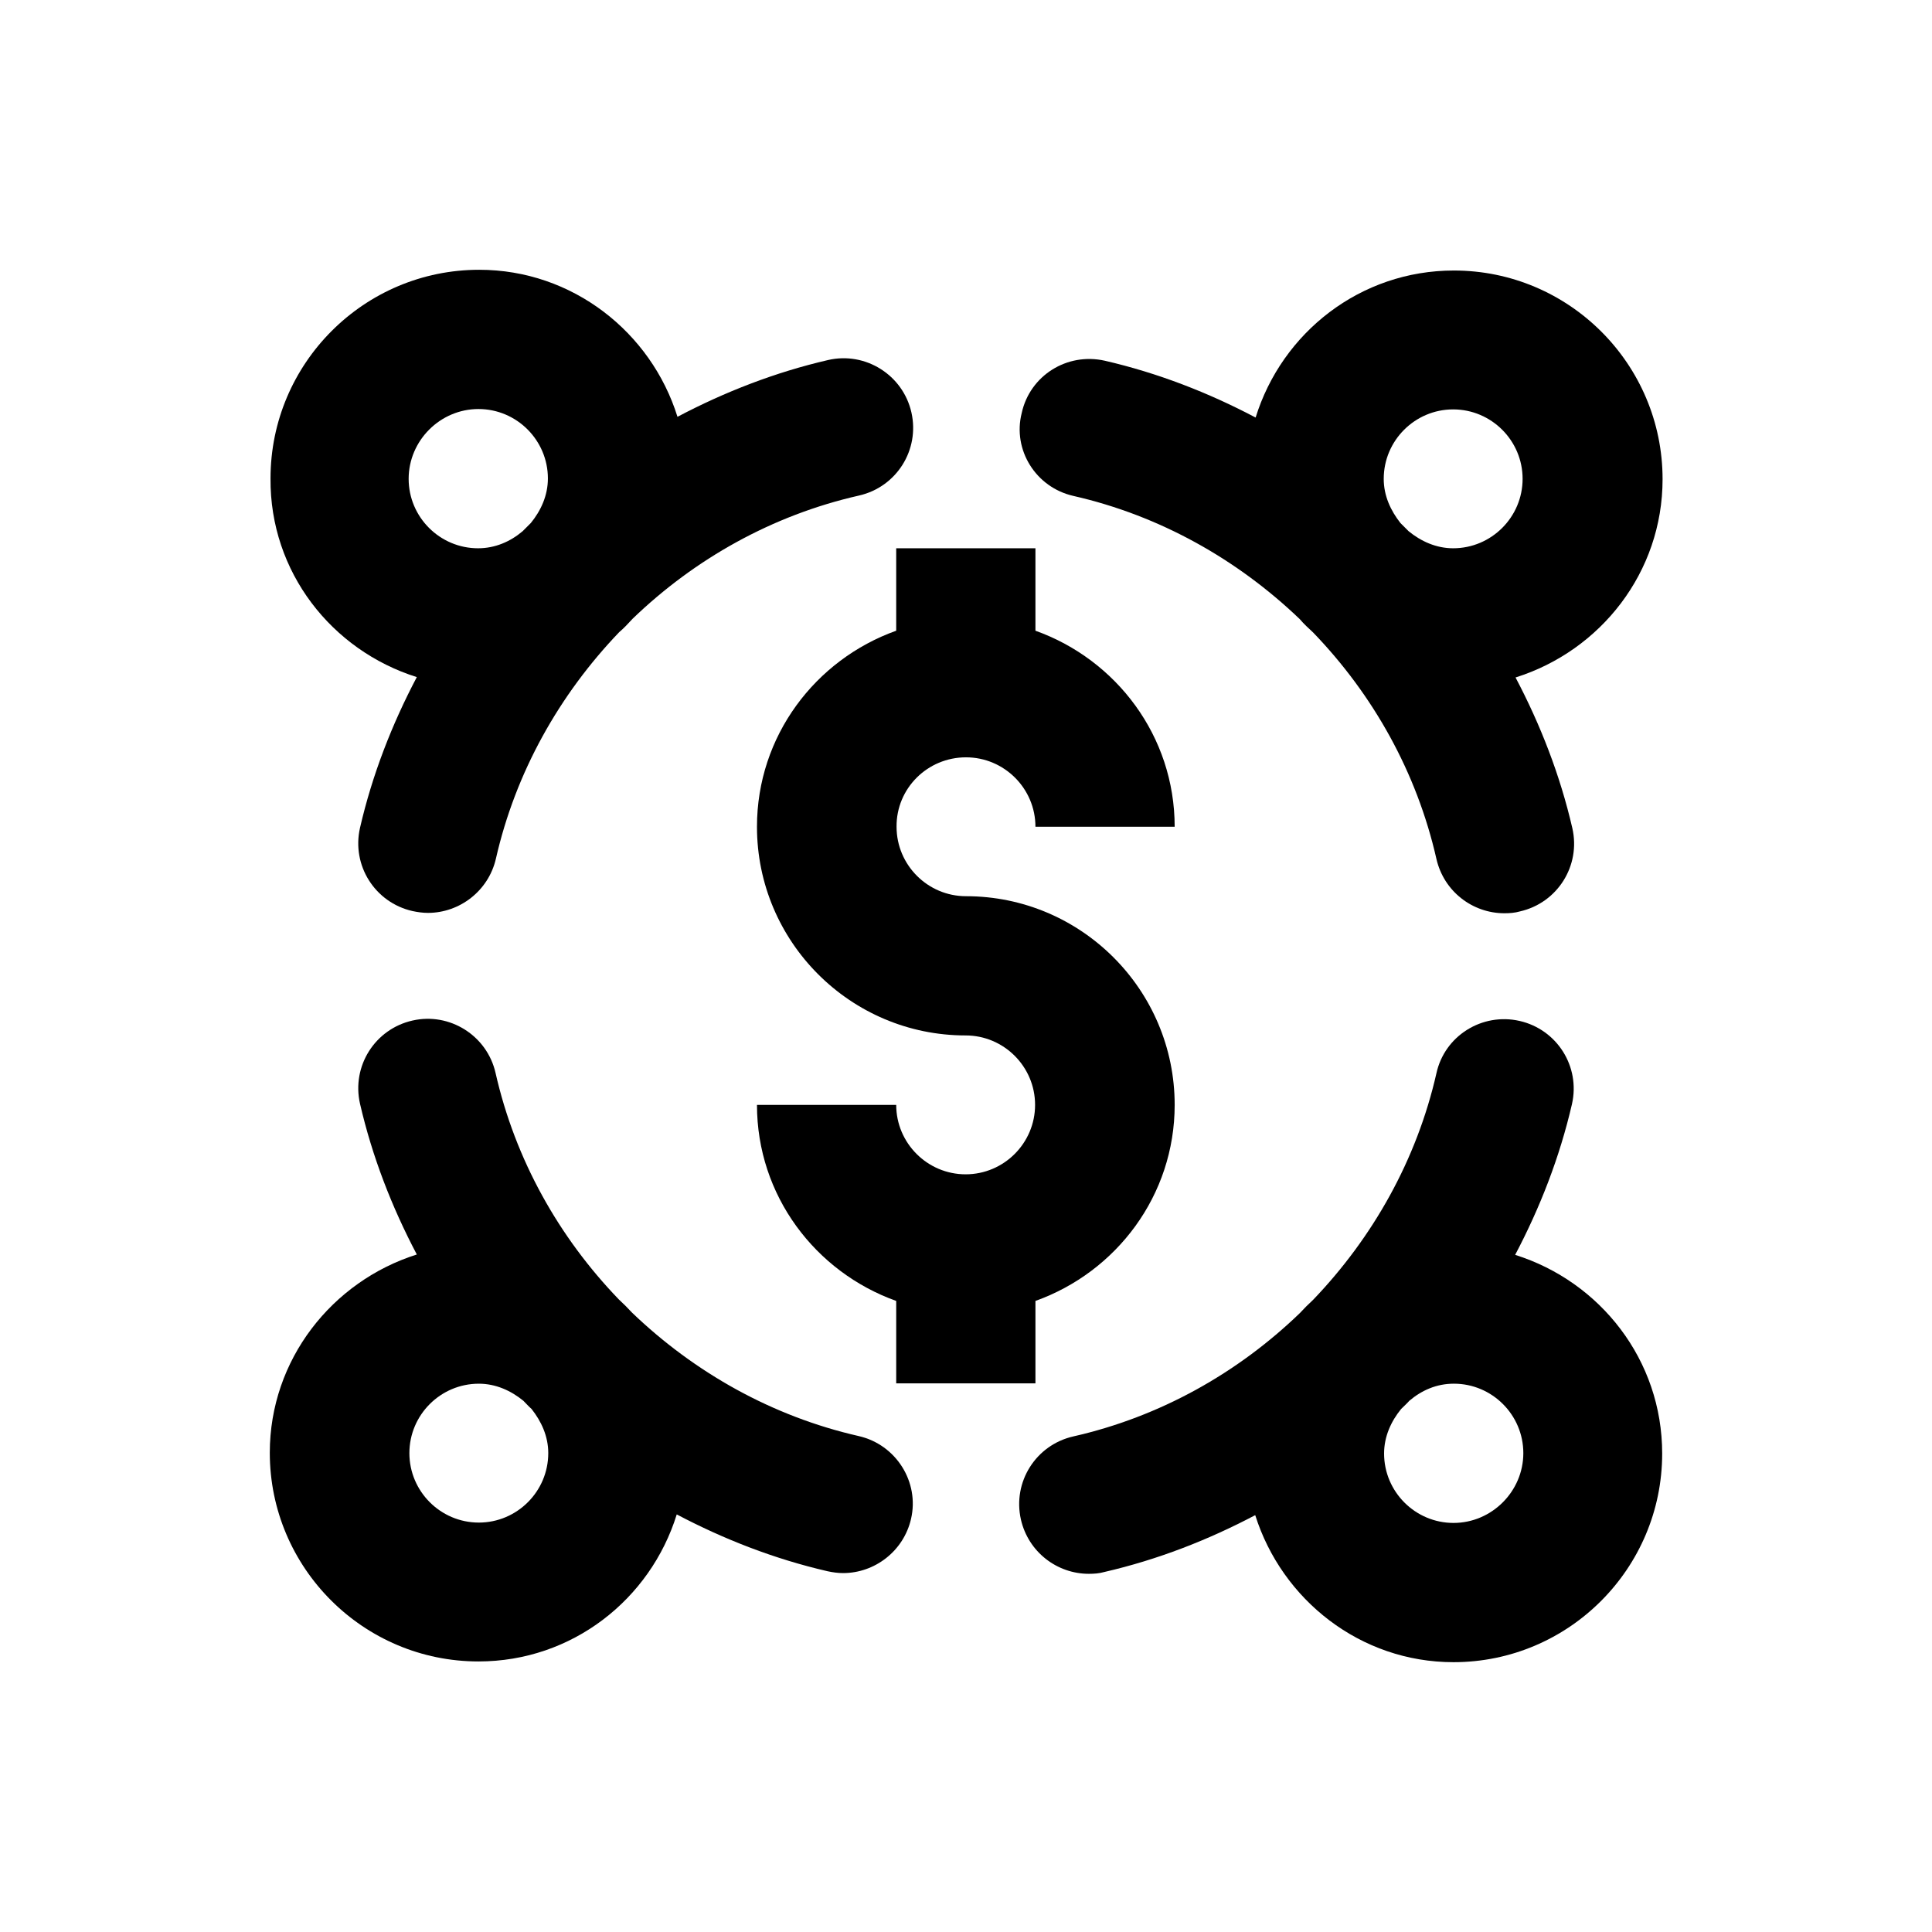
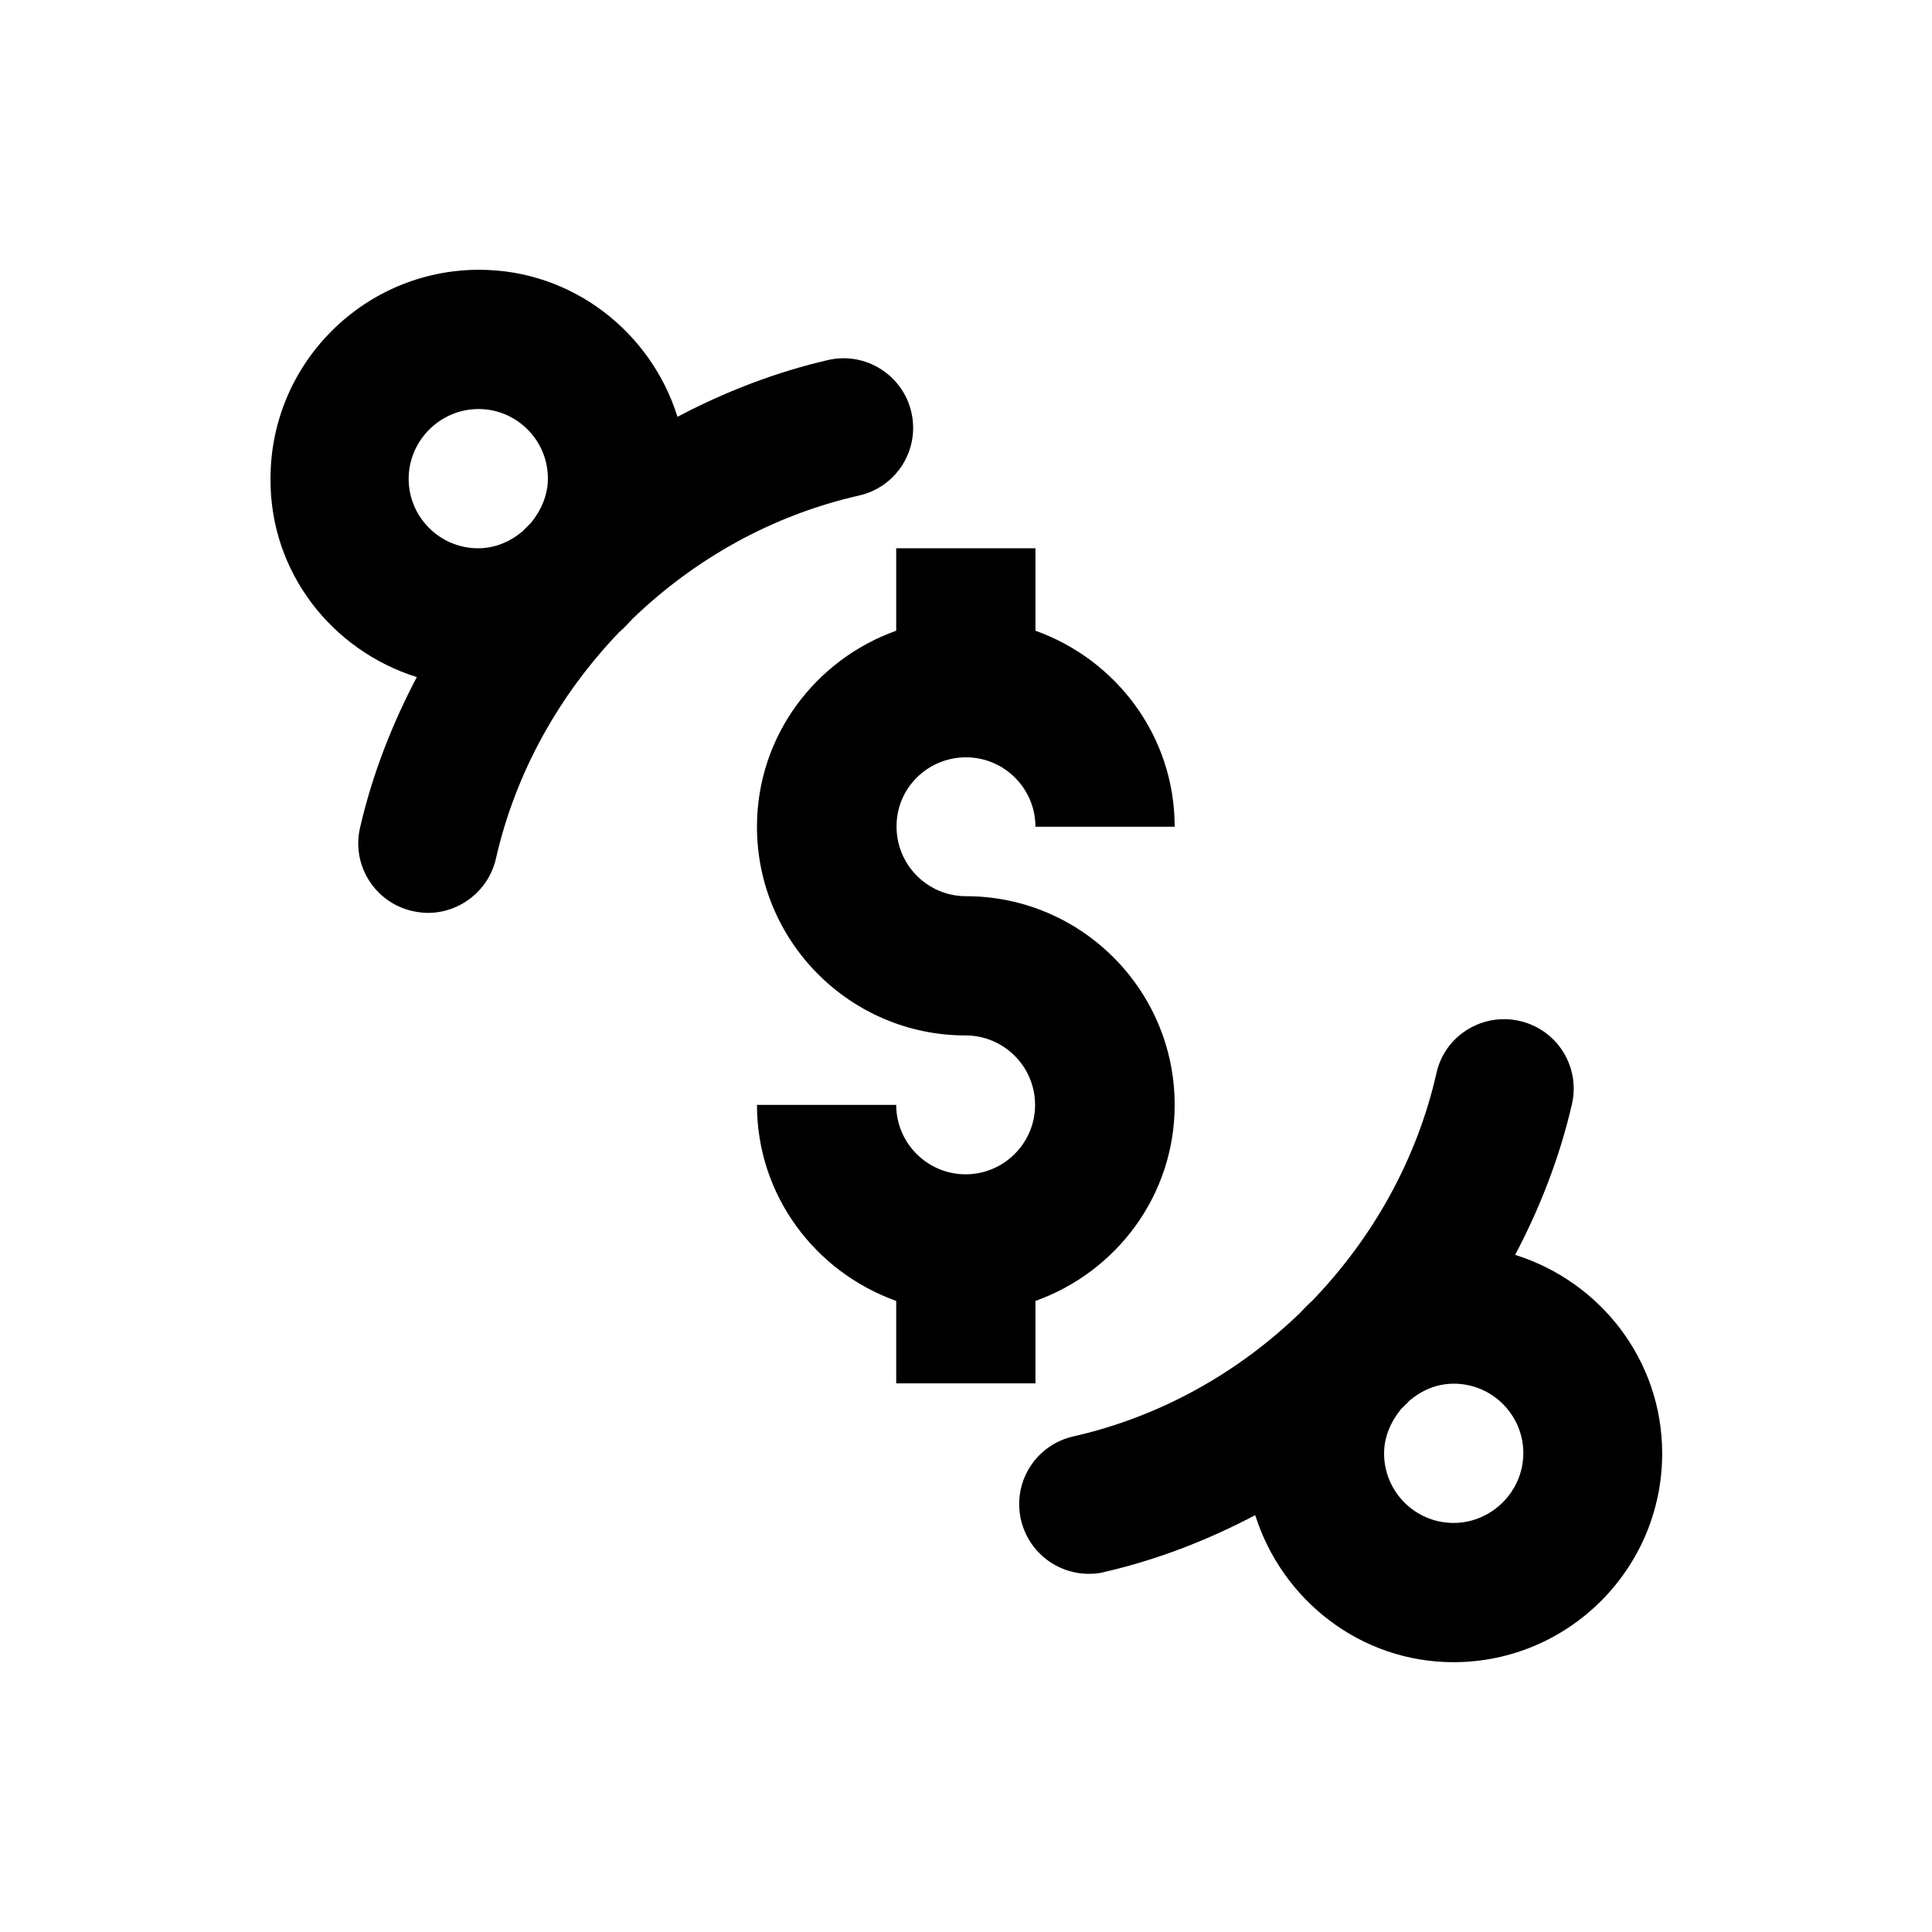
<svg xmlns="http://www.w3.org/2000/svg" fill="#000000" width="800px" height="800px" version="1.1" viewBox="144 144 512 512">
  <g>
-     <path d="m428.44 275.42c22.926 5.215 43.492 16.828 60.023 32.668 1.082 1.277 2.262 2.363 3.543 3.543 15.844 16.434 27.453 37 32.668 60.023 1.969 8.562 9.543 14.367 18.008 14.367 1.379 0 2.754-0.098 4.133-0.492 9.938-2.262 16.137-12.102 13.875-22.043-3.246-14.07-8.461-27.453-15.055-39.949 22.535-7.086 38.965-27.848 38.965-52.547 0-30.504-24.797-55.301-55.301-55.301-24.797 0-45.559 16.434-52.547 38.965-12.496-6.594-25.879-11.809-39.949-15.055-10.035-2.262-19.875 3.938-22.043 13.875-2.461 9.746 3.738 19.684 13.68 21.945zm82.262-4.523c0-10.137 8.266-18.402 18.402-18.402 10.137 0 18.402 8.266 18.402 18.402 0 10.137-8.266 18.402-18.402 18.402-4.527 0-8.562-1.871-11.809-4.527l-2.164-2.164c-2.559-3.25-4.43-7.188-4.43-11.711z" />
-     <path d="m371.56 524.57c-22.926-5.215-43.492-16.828-60.023-32.668-1.18-1.277-2.363-2.461-3.543-3.543-15.844-16.434-27.453-37-32.668-60.023-2.262-9.938-12.203-16.137-22.043-13.875-9.938 2.262-16.137 12.102-13.875 22.043 3.246 14.07 8.461 27.453 15.055 39.949-22.434 7.086-38.965 27.848-38.965 52.547 0 30.504 24.797 55.301 55.301 55.301 24.797 0 45.559-16.434 52.547-38.965 12.496 6.594 25.879 11.809 39.949 15.055 1.379 0.297 2.754 0.492 4.133 0.492 8.363 0 16.039-5.805 18.008-14.367 2.262-9.746-3.938-19.684-13.875-21.945zm-82.266 4.527c0 10.137-8.266 18.402-18.402 18.402s-18.402-8.266-18.402-18.402c0-10.137 8.266-18.402 18.402-18.402 4.527 0 8.562 1.871 11.809 4.527 0.688 0.688 1.379 1.477 2.164 2.164 2.562 3.246 4.43 7.184 4.43 11.711z" />
-     <path d="m254.46 323.44c-6.594 12.496-11.809 25.879-15.055 39.949-2.262 9.938 3.938 19.777 13.875 22.043 1.379 0.297 2.754 0.492 4.133 0.492 8.363 0 16.039-5.805 18.008-14.367 5.215-22.926 16.828-43.492 32.668-60.023 1.277-1.082 2.363-2.262 3.543-3.543 16.434-15.844 37-27.453 60.023-32.668 9.938-2.262 16.137-12.102 13.875-22.043-2.262-9.938-12.203-16.137-22.043-13.875-14.07 3.246-27.453 8.461-39.949 15.055-6.988-22.434-27.848-38.965-52.547-38.965-30.504 0-55.301 24.797-55.301 55.301-0.199 24.801 16.234 45.562 38.77 52.645zm16.336-71.043c10.137 0 18.402 8.266 18.402 18.402 0 4.527-1.871 8.562-4.527 11.809-0.688 0.688-1.379 1.379-2.164 2.164-3.246 2.754-7.281 4.527-11.809 4.527-10.137 0-18.402-8.266-18.402-18.402 0-10.137 8.363-18.5 18.5-18.5z" />
+     <path d="m254.46 323.44c-6.594 12.496-11.809 25.879-15.055 39.949-2.262 9.938 3.938 19.777 13.875 22.043 1.379 0.297 2.754 0.492 4.133 0.492 8.363 0 16.039-5.805 18.008-14.367 5.215-22.926 16.828-43.492 32.668-60.023 1.277-1.082 2.363-2.262 3.543-3.543 16.434-15.844 37-27.453 60.023-32.668 9.938-2.262 16.137-12.102 13.875-22.043-2.262-9.938-12.203-16.137-22.043-13.875-14.07 3.246-27.453 8.461-39.949 15.055-6.988-22.434-27.848-38.965-52.547-38.965-30.504 0-55.301 24.797-55.301 55.301-0.199 24.801 16.234 45.562 38.77 52.645m16.336-71.043c10.137 0 18.402 8.266 18.402 18.402 0 4.527-1.871 8.562-4.527 11.809-0.688 0.688-1.379 1.379-2.164 2.164-3.246 2.754-7.281 4.527-11.809 4.527-10.137 0-18.402-8.266-18.402-18.402 0-10.137 8.363-18.5 18.5-18.5z" />
    <path d="m545.53 476.55c6.594-12.496 11.809-25.879 15.055-39.949 2.262-9.938-3.938-19.777-13.875-22.043-9.938-2.262-19.875 3.938-22.043 13.875-5.215 22.926-16.828 43.492-32.668 60.023-1.277 1.18-2.461 2.363-3.543 3.543-16.434 15.844-37 27.453-60.023 32.668-9.938 2.262-16.137 12.102-13.875 22.043 1.969 8.562 9.543 14.367 18.008 14.367 1.379 0 2.754-0.098 4.133-0.492 14.07-3.246 27.453-8.461 39.949-15.055 7.086 22.434 27.848 38.965 52.547 38.965 30.504 0 55.301-24.797 55.301-55.301 0.004-24.797-16.43-45.559-38.965-52.645zm-16.332 71.043c-10.137 0-18.402-8.266-18.402-18.402 0-4.527 1.871-8.562 4.527-11.809 0.688-0.688 1.477-1.379 2.164-2.164 3.246-2.754 7.184-4.527 11.809-4.527 10.137 0 18.402 8.266 18.402 18.402 0 10.137-8.367 18.5-18.5 18.5z" />
    <path d="m400 344.7c10.137 0 18.402 8.266 18.402 18.402h36.898c0-24.008-15.449-44.281-36.898-51.957v-21.844h-36.898v21.844c-21.453 7.676-36.898 27.945-36.898 51.957 0 30.504 24.797 55.301 55.301 55.301 10.137 0 18.402 8.266 18.402 18.402 0 10.137-8.266 18.402-18.402 18.402s-18.402-8.266-18.402-18.402h-36.898c0 24.008 15.449 44.281 36.898 51.957v21.844h36.898v-21.844c21.453-7.676 36.898-27.945 36.898-51.957 0-30.504-24.797-55.301-55.301-55.301-10.137 0-18.402-8.266-18.402-18.402-0.098-10.137 8.168-18.402 18.402-18.402z" />
  </g>
</svg>